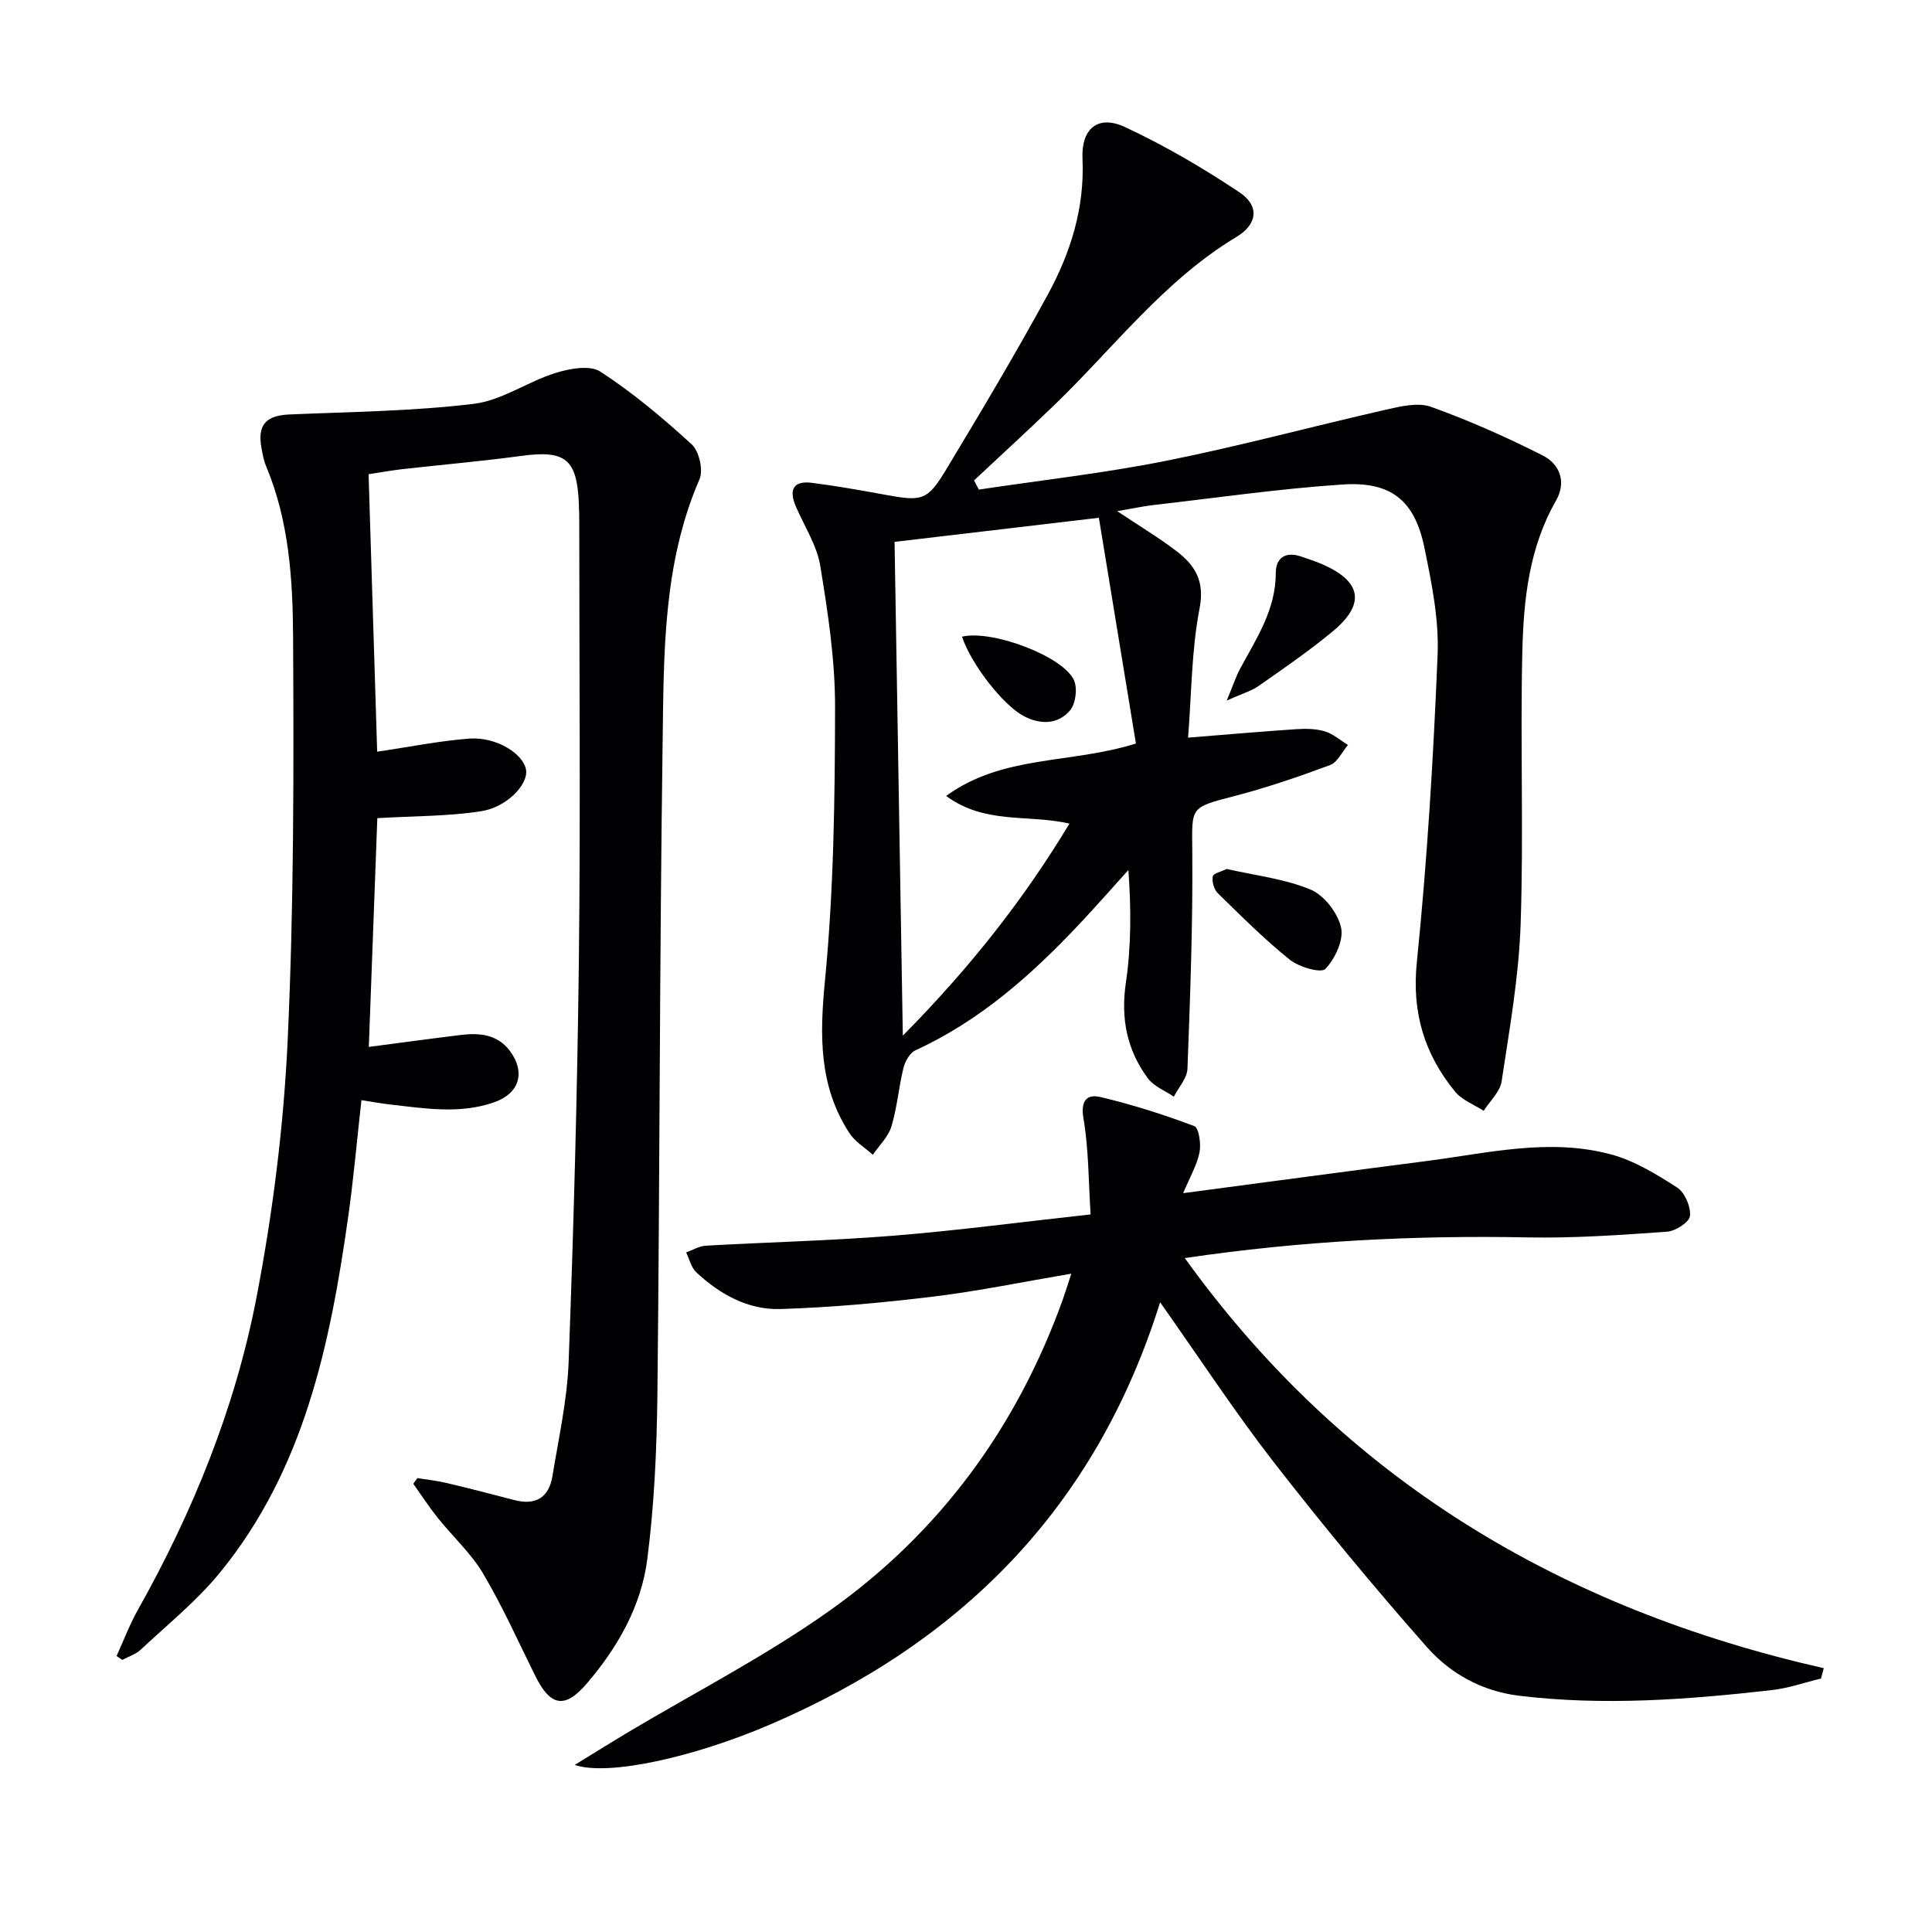
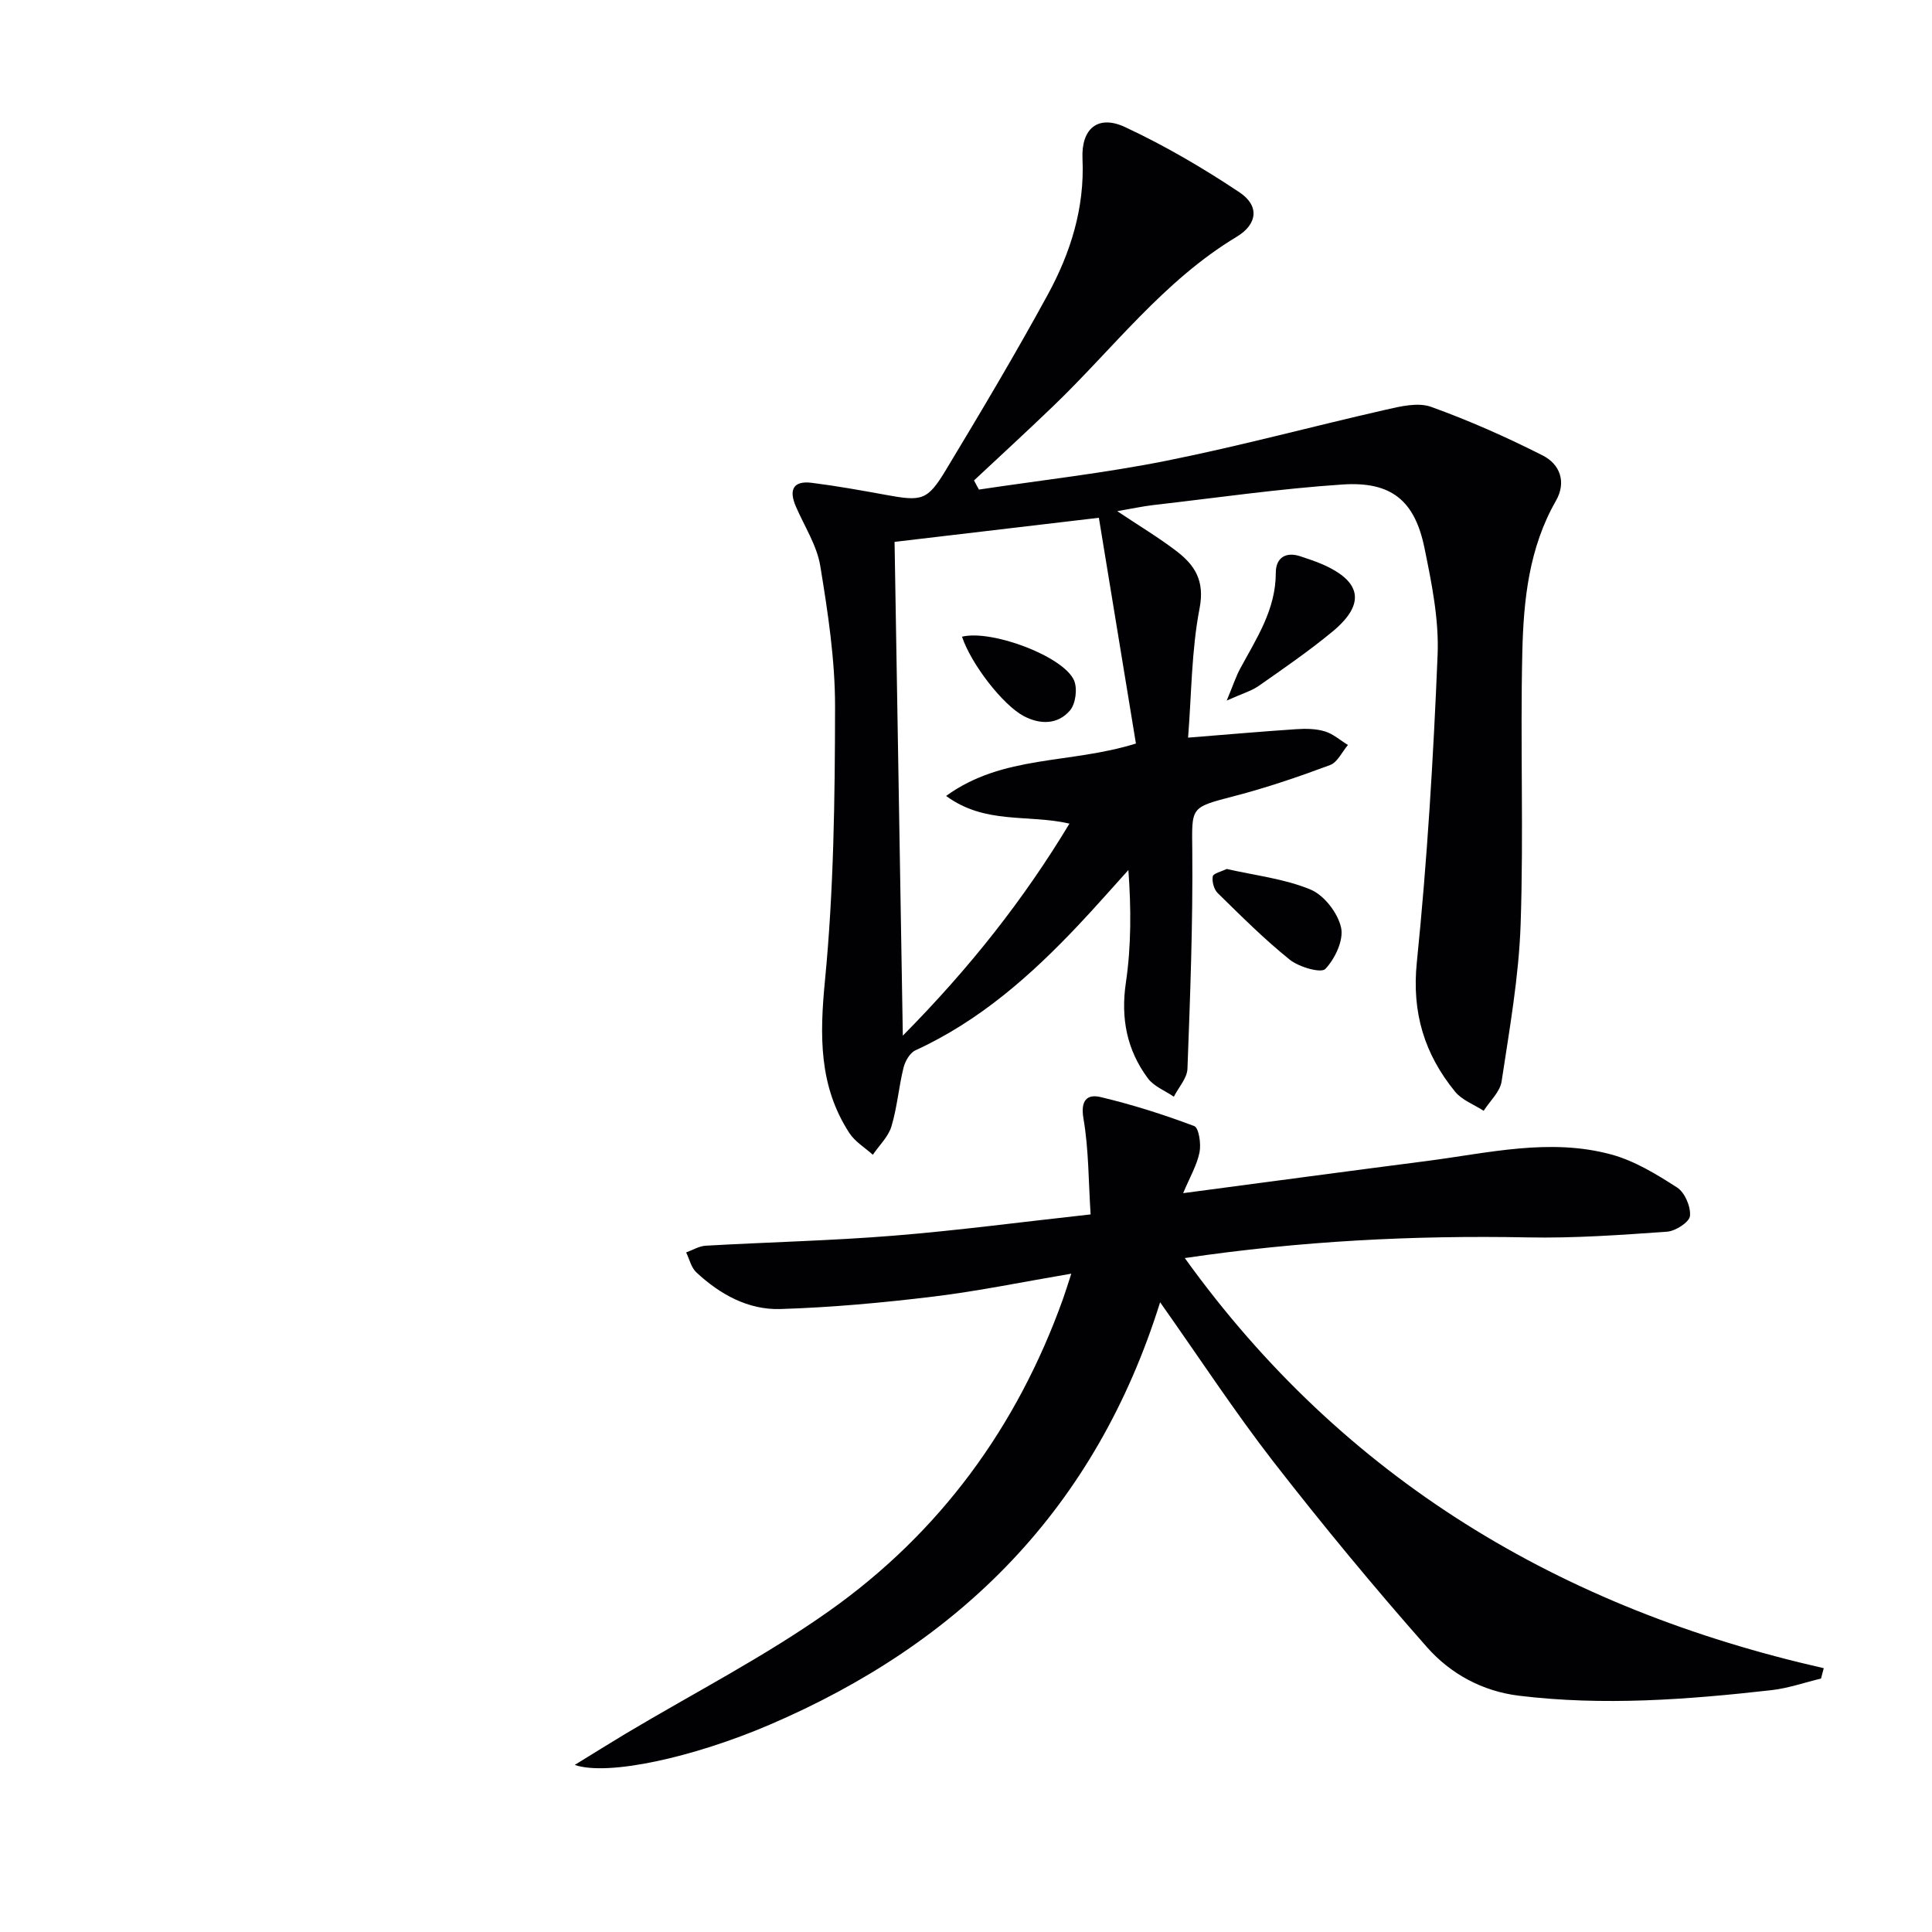
<svg xmlns="http://www.w3.org/2000/svg" enable-background="new 0 0 400 400" viewBox="0 0 400 400">
  <g fill="#010103">
-     <path d="m86.41 306.03c2.01.32 4.05.53 6.02 1 4.68 1.11 9.35 2.3 14 3.53 4.45 1.18 7.22-.49 7.95-4.96 1.28-7.85 3.05-15.71 3.35-23.62 1.03-27.77 1.8-55.55 2.12-83.34.35-30.15.08-60.31.08-90.47 0-1.33-.03-2.67-.09-4-.39-9.14-2.82-11.01-11.83-9.79-8.23 1.11-16.51 1.83-24.76 2.76-2.27.26-4.51.67-6.94 1.04.6 19.46 1.19 38.5 1.78 57.45 6.66-.98 12.84-2.24 19.09-2.71 5.61-.42 11.33 3.22 11.75 6.59.36 2.92-3.95 7.61-9.34 8.45-6.82 1.06-13.81.97-21.47 1.43-.56 15.02-1.15 31-1.76 47.36 6.54-.85 12.73-1.7 18.93-2.46 3.93-.48 7.7-.2 10.31 3.34 3.25 4.41 1.92 8.75-3.25 10.57-7.15 2.52-14.41 1.28-21.64.47-1.79-.2-3.57-.54-5.88-.89-.93 8.3-1.63 16.33-2.76 24.3-3.74 26.34-9.12 52.2-26.54 73.52-4.8 5.88-10.85 10.74-16.42 15.97-1.02.95-2.51 1.4-3.78 2.09-.4-.26-.8-.53-1.2-.79 1.45-3.17 2.68-6.46 4.37-9.48 11.47-20.4 20.23-41.97 24.63-64.89 3.37-17.56 5.62-35.49 6.44-53.35 1.28-27.76 1.26-55.59 1.11-83.39-.07-11.89-.85-23.94-5.58-35.23-.51-1.21-.75-2.56-.98-3.86-.83-4.76.97-6.65 5.81-6.86 12.73-.55 25.52-.67 38.14-2.2 5.82-.7 11.19-4.6 16.97-6.4 2.91-.91 7.1-1.67 9.26-.27 6.73 4.39 12.98 9.62 18.91 15.06 1.54 1.42 2.44 5.34 1.61 7.24-7.59 17.49-7.37 36.06-7.63 54.45-.63 44.96-.59 89.93-1.08 134.89-.13 11.43-.64 22.94-2.1 34.26-1.25 9.7-6.1 18.21-12.49 25.68-4.54 5.31-7.53 4.83-10.68-1.51-3.53-7.11-6.77-14.39-10.81-21.21-2.51-4.23-6.32-7.69-9.43-11.58-1.79-2.24-3.36-4.67-5.03-7.01.27-.39.56-.78.84-1.18z" />
    <path d="m202.68 101.36c12.95-1.95 25.99-3.4 38.82-5.97 15.25-3.05 30.3-7.13 45.48-10.58 3.02-.69 6.6-1.54 9.3-.58 7.9 2.84 15.63 6.28 23.12 10.07 3.56 1.8 4.97 5.48 2.73 9.4-5.57 9.73-6.7 20.53-6.95 31.31-.44 18.77.29 37.58-.35 56.34-.37 10.89-2.31 21.75-3.94 32.56-.33 2.16-2.43 4.05-3.71 6.07-2-1.3-4.48-2.2-5.92-3.96-6.34-7.77-8.99-16.35-7.92-26.8 2.15-21.14 3.43-42.4 4.3-63.64.3-7.35-1.23-14.89-2.73-22.18-2.01-9.78-6.87-13.76-16.95-13.09-13.08.87-26.09 2.76-39.12 4.25-2.24.26-4.45.74-7.53 1.27 4.62 3.09 8.59 5.46 12.24 8.25 3.82 2.92 5.92 6.14 4.81 11.87-1.68 8.67-1.66 17.68-2.38 26.77 8.2-.65 15.29-1.28 22.39-1.75 1.97-.13 4.07-.11 5.92.45 1.72.52 3.2 1.85 4.79 2.82-1.22 1.43-2.17 3.59-3.71 4.16-6.51 2.43-13.12 4.68-19.85 6.43-9.24 2.41-8.75 2.18-8.67 11.54.13 14.96-.44 29.94-1 44.9-.07 1.96-1.84 3.86-2.82 5.79-1.82-1.25-4.13-2.13-5.37-3.8-4.35-5.86-5.65-12.4-4.56-19.81 1.12-7.6 1.1-15.36.52-23.32-3.42 3.78-6.78 7.62-10.28 11.33-9.87 10.47-20.53 19.91-33.81 26-1.16.53-2.14 2.26-2.47 3.61-.99 4.01-1.31 8.21-2.5 12.15-.65 2.14-2.53 3.92-3.85 5.86-1.64-1.48-3.69-2.7-4.86-4.5-6.34-9.75-6.15-20.22-5.05-31.57 1.83-18.8 2.06-37.79 2.09-56.7.01-9.72-1.48-19.5-3.06-29.13-.7-4.28-3.31-8.25-5.07-12.35-1.45-3.37-.58-5.35 3.29-4.87 5.09.64 10.15 1.55 15.2 2.47 7.65 1.41 8.74 1.25 12.62-5.18 7.21-11.96 14.36-23.96 21.04-36.21 4.73-8.67 7.67-17.95 7.21-28.15-.29-6.32 3.24-9.18 8.81-6.58 8.22 3.83 16.13 8.47 23.68 13.5 4.18 2.78 3.77 6.6-.58 9.22-15.13 9.1-25.59 23.17-38.04 35.12-5.38 5.17-10.88 10.22-16.33 15.32.33.65.68 1.27 1.02 1.89zm32.5 52.58c-2.55-15.52-5.1-31.09-7.67-46.74-14.89 1.76-28.33 3.34-42.3 4.99.57 33.91 1.12 67.34 1.71 102.23 13.95-14.11 25.07-28.26 34.5-43.9-8.59-1.98-17.43.23-25.54-5.73 11.83-8.57 25.53-6.55 39.3-10.85z" />
    <path d="m240.19 269.62c-13.36 42.69-41.33 70.54-80.9 87.49-15.77 6.75-33.44 10.65-40.3 8.3 3.95-2.43 7.21-4.47 10.51-6.45 14.11-8.43 28.85-15.98 42.22-25.46 22.85-16.18 38.85-38.04 48.34-64.51.54-1.51 1.01-3.05 1.74-5.29-9.92 1.68-19.17 3.6-28.52 4.74-10.52 1.28-21.12 2.25-31.71 2.58-6.68.21-12.53-3.05-17.41-7.6-1.06-.99-1.42-2.73-2.1-4.12 1.34-.48 2.67-1.31 4.04-1.39 12.95-.74 25.92-1.03 38.84-2.07 13.21-1.06 26.36-2.82 40.86-4.41-.45-6.85-.38-13.44-1.48-19.84-.65-3.79.76-5.12 3.56-4.45 6.57 1.56 13.05 3.62 19.37 6 .96.36 1.45 3.69 1.1 5.43-.53 2.65-1.99 5.12-3.39 8.46 17.36-2.3 33.94-4.53 50.54-6.67 12.66-1.64 25.36-4.79 38.08-1.34 4.84 1.31 9.39 4.1 13.66 6.85 1.59 1.03 2.84 3.97 2.65 5.88-.12 1.28-3 3.14-4.75 3.26-9.6.68-19.23 1.37-28.84 1.18-23.63-.46-47.13.75-71 4.28 32.98 45.86 77.91 72.58 132.29 84.91-.19.72-.38 1.43-.57 2.15-3.42.82-6.8 2.01-10.27 2.4-17.38 1.96-34.78 3.28-52.26 1.15-7.63-.93-14.2-4.56-19.05-10.05-10.99-12.45-21.59-25.27-31.78-38.38-8.03-10.35-15.22-21.35-23.47-33.03z" />
    <path d="m253.98 145.04c1.34-3.2 1.91-4.99 2.79-6.62 3.39-6.27 7.38-12.23 7.37-19.84 0-3.04 2-4.46 5.16-3.38 1.41.48 2.84.94 4.22 1.52 8.4 3.56 9.31 8.3 2.36 14.04-4.86 4.02-10.08 7.61-15.25 11.23-1.54 1.08-3.45 1.61-6.65 3.05z" />
    <path d="m253.98 179.91c5.9 1.35 11.95 2.02 17.35 4.26 2.81 1.17 5.64 4.83 6.32 7.85.59 2.6-1.24 6.47-3.25 8.59-.88.93-5.45-.38-7.36-1.91-5.27-4.23-10.08-9.05-14.92-13.79-.79-.77-1.22-2.39-1.03-3.47.13-.63 1.8-.99 2.89-1.53z" />
    <path d="m199.17 131.82c6.18-1.51 21.01 4.07 23.19 9.03.75 1.7.35 4.86-.83 6.24-2.51 2.94-6.15 2.97-9.57 1.17-4.33-2.3-10.86-10.71-12.79-16.44z" />
  </g>
</svg>